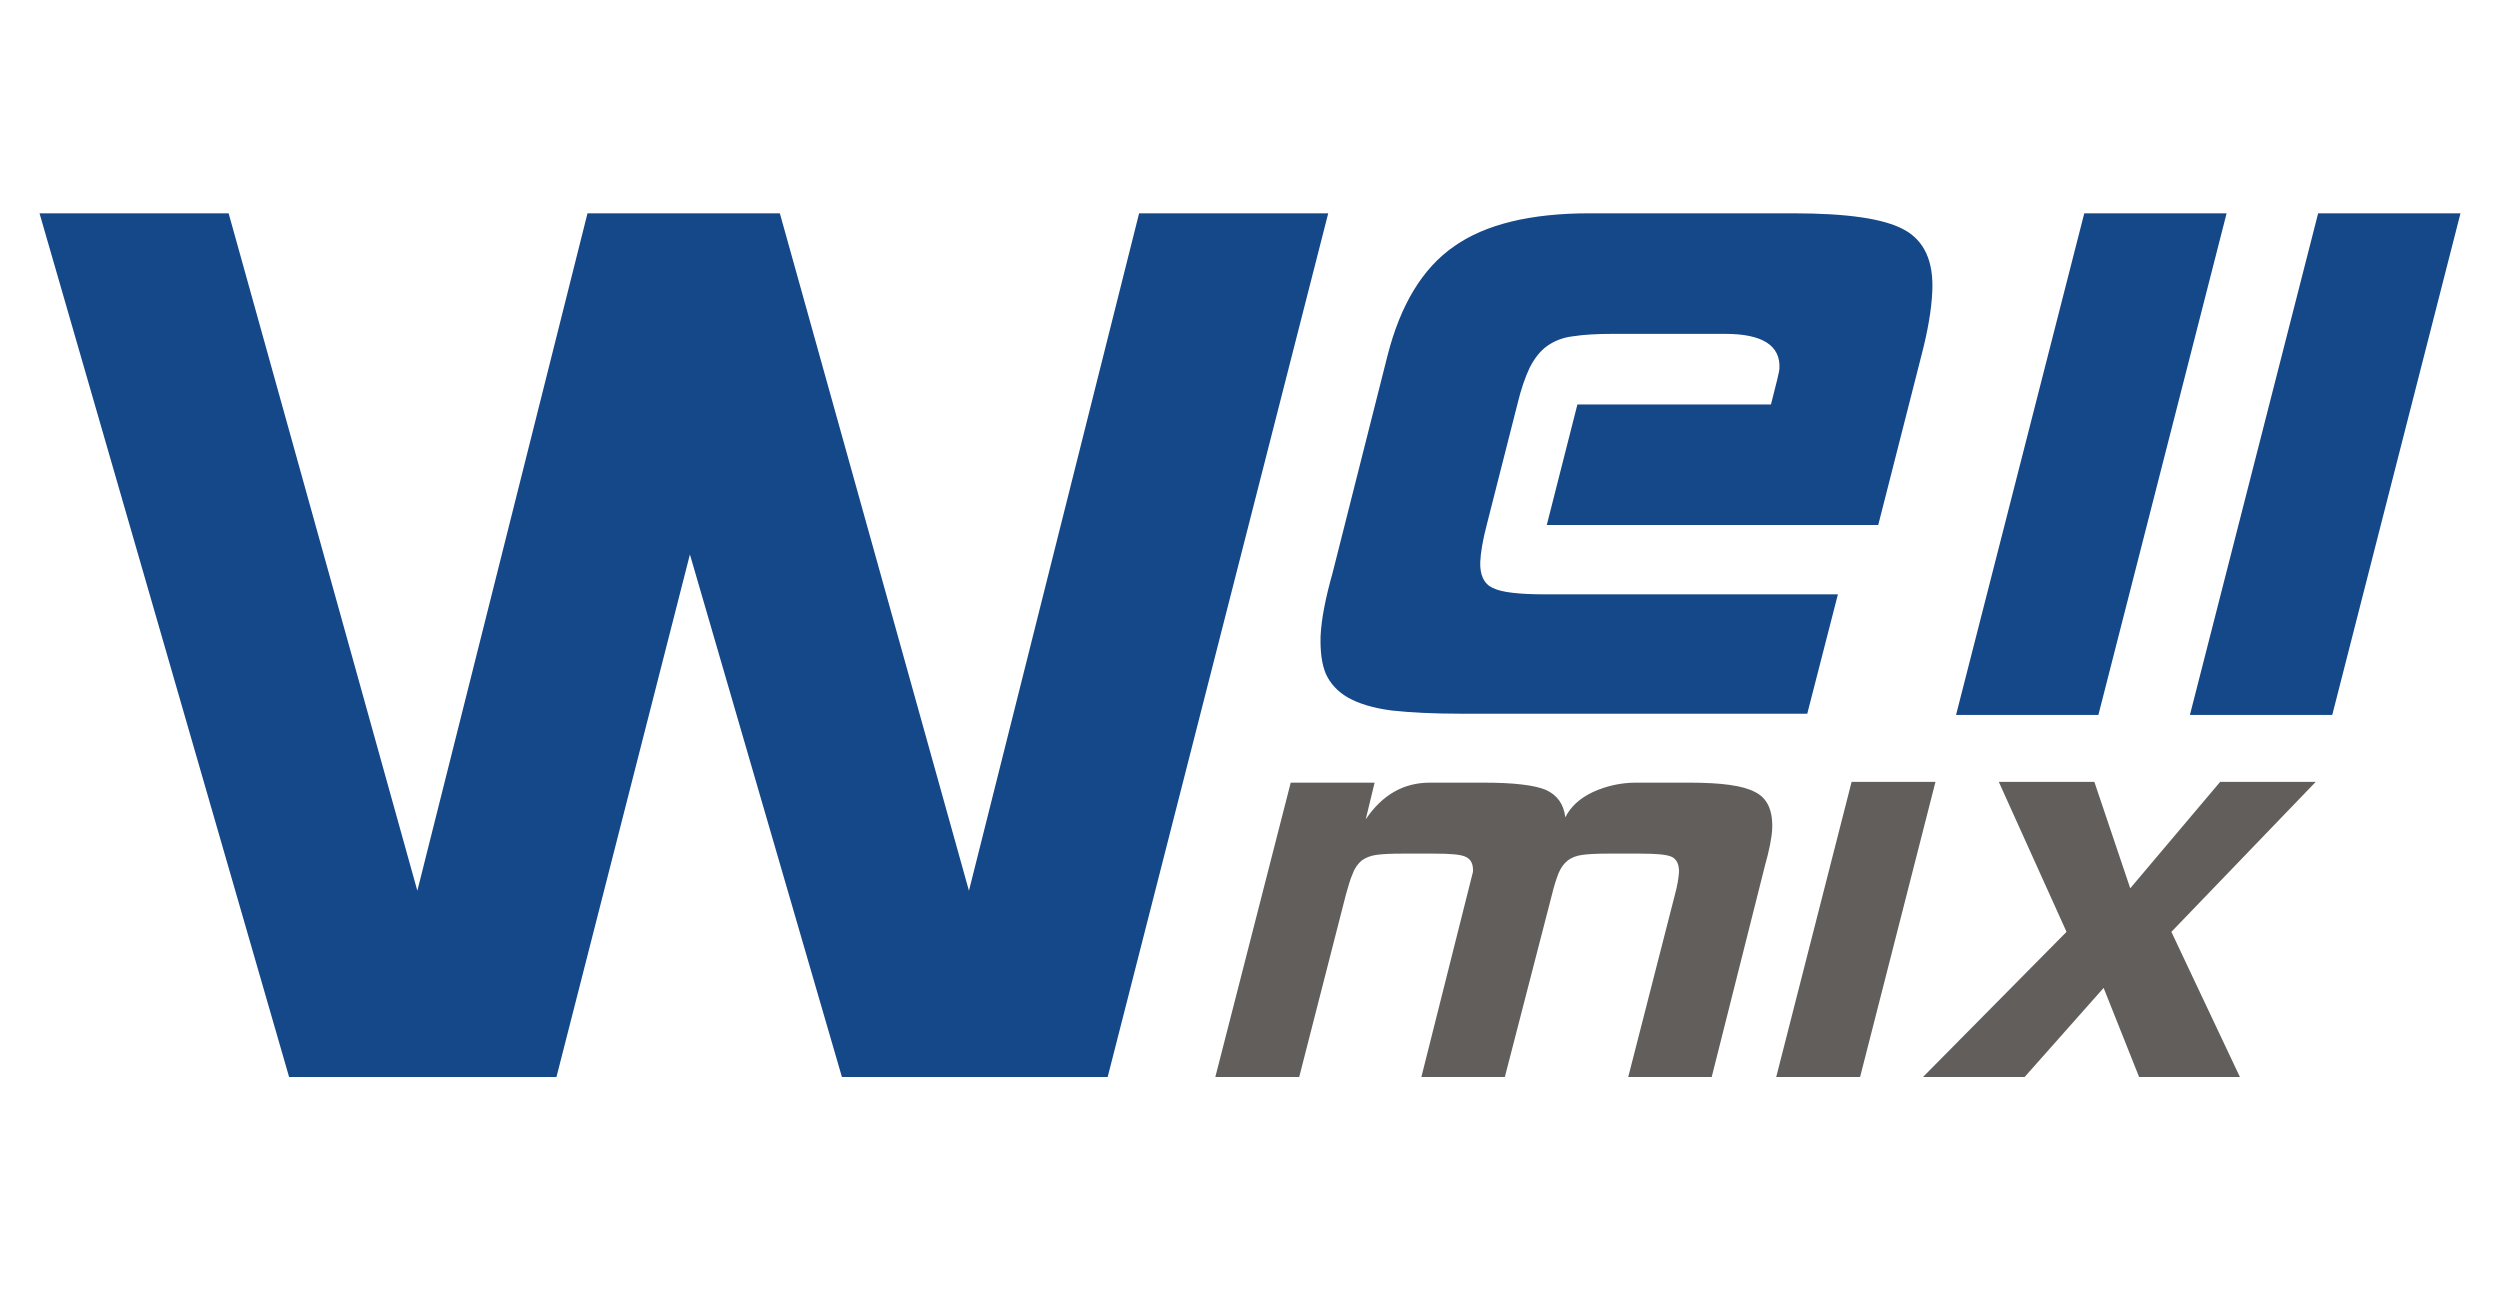
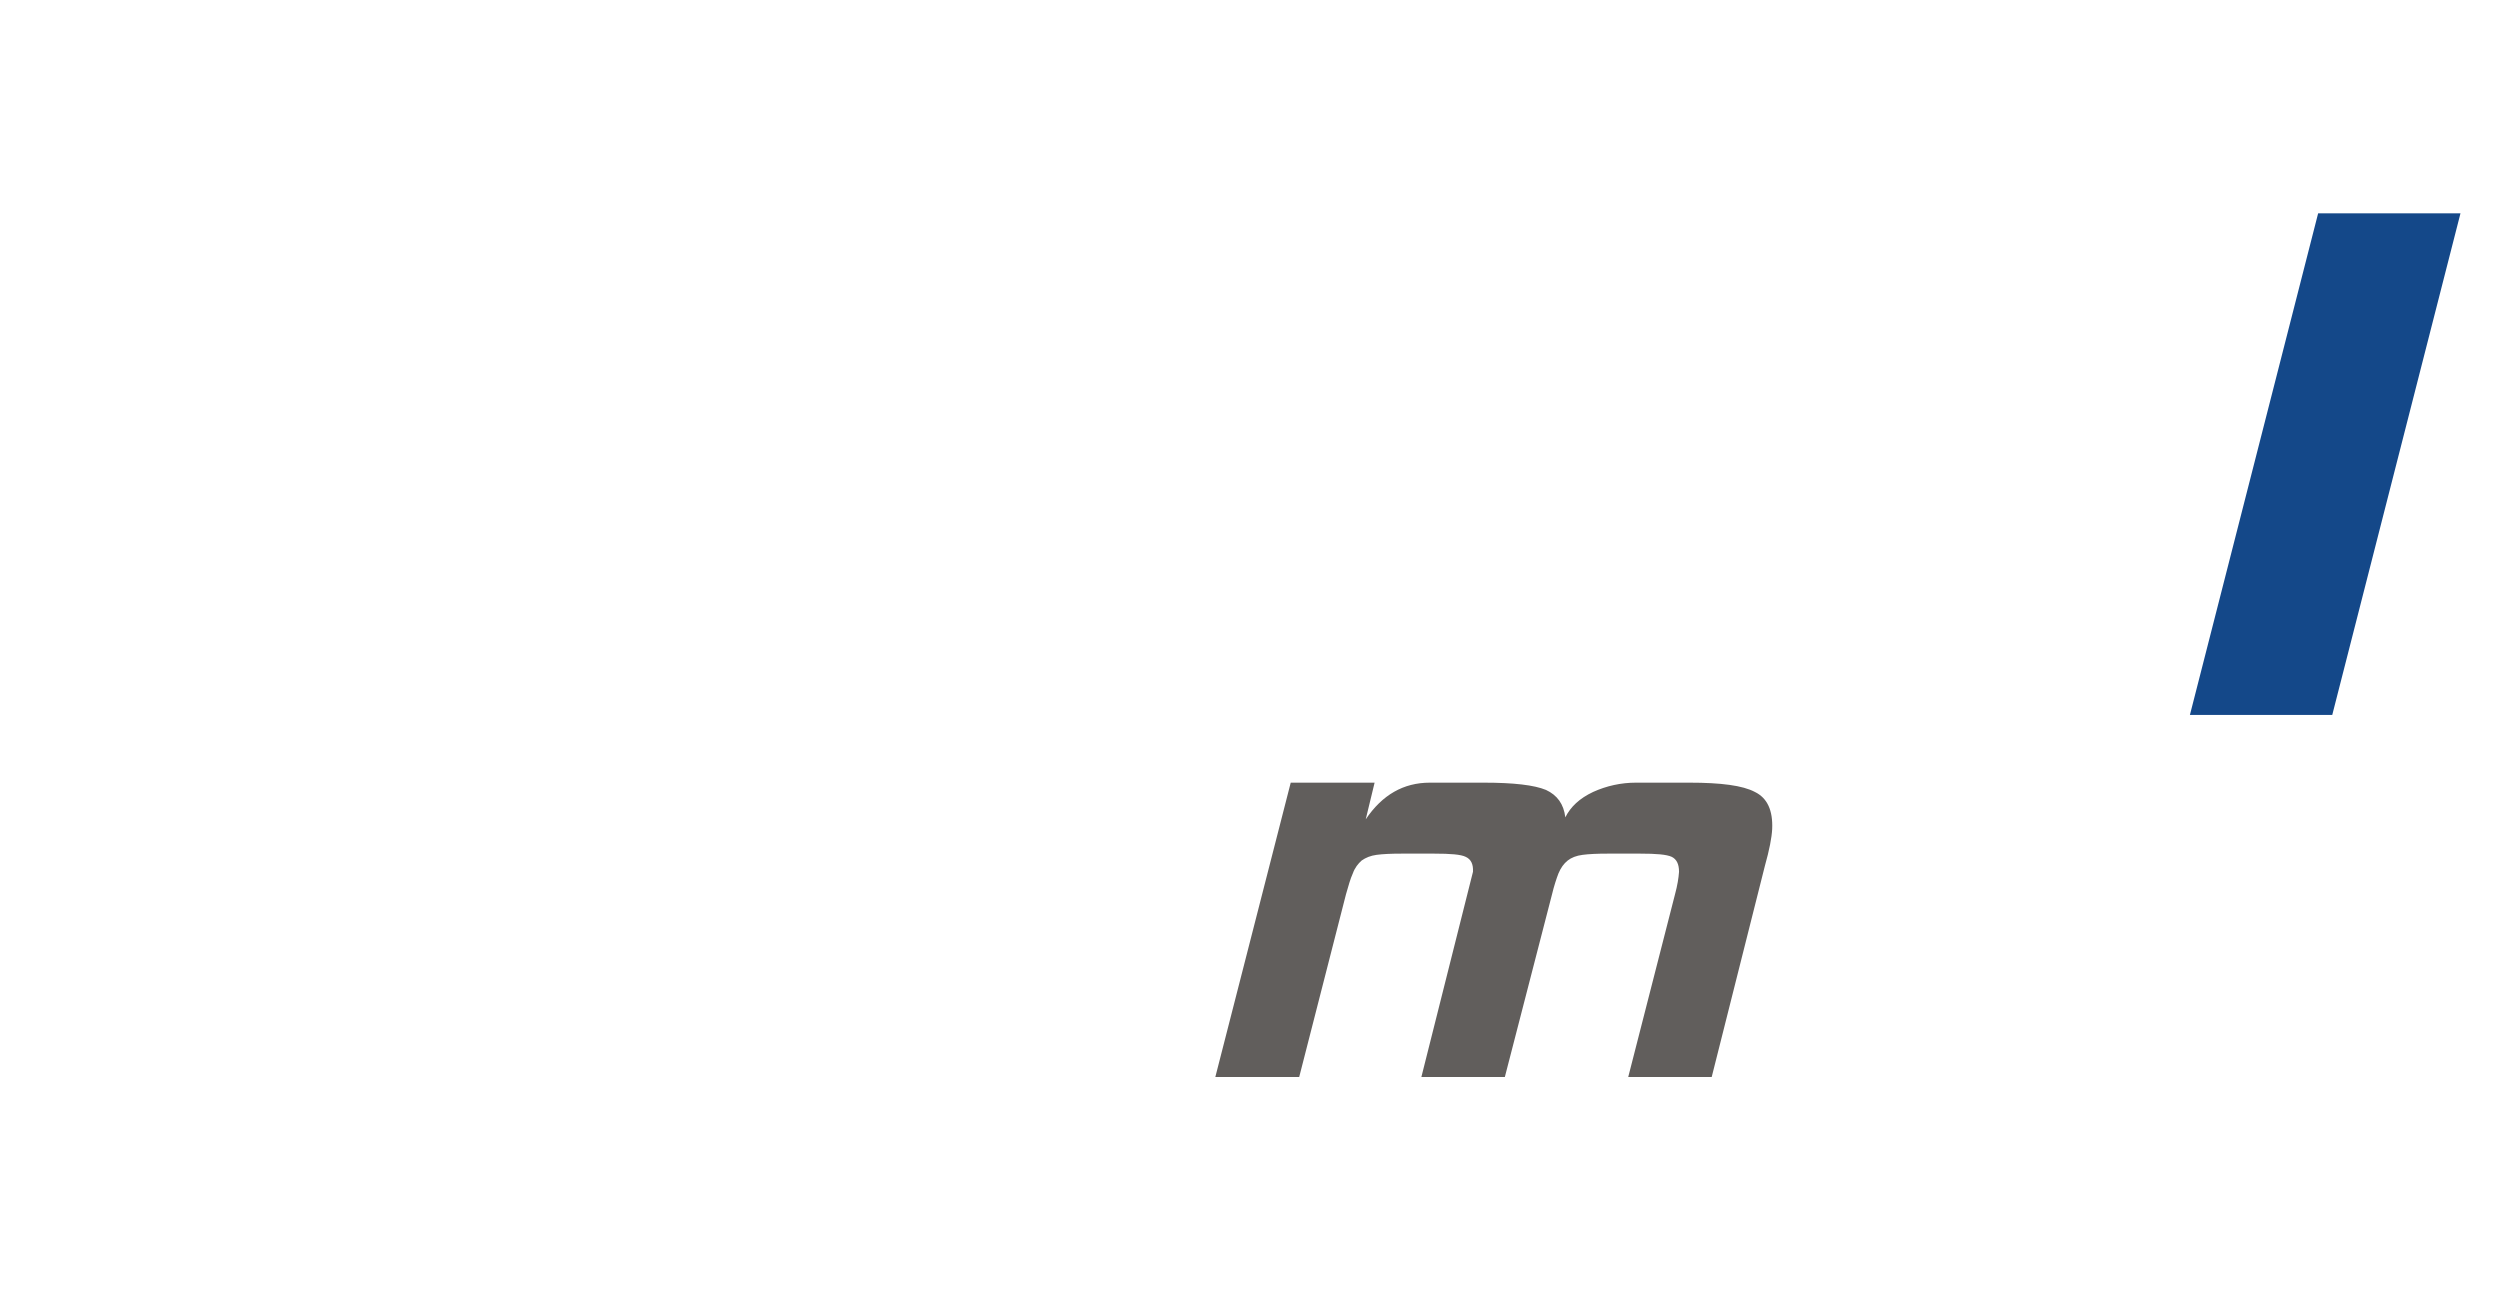
<svg xmlns="http://www.w3.org/2000/svg" xml:space="preserve" width="62mm" height="32mm" version="1.1" style="shape-rendering:geometricPrecision; text-rendering:geometricPrecision; image-rendering:optimizeQuality; fill-rule:evenodd; clip-rule:evenodd" viewBox="0 0 6200 3200">
  <defs>
    <style type="text/css"> .fil0 {fill:#615E5C;fill-rule:nonzero} .fil1 {fill:#144889;fill-rule:nonzero} </style>
  </defs>
  <g id="Слой_x0020_1">
    <g id="_778958640">
      <path class="fil0" d="M4245 2671l-207 0 116 -453c6,-22 9,-41 10,-56 0,-19 -6,-31 -18,-37 -13,-6 -39,-8 -78,-8l-81 0c-26,0 -47,1 -62,3 -16,2 -28,7 -37,14 -10,8 -17,18 -23,32 -5,13 -11,31 -16,52l-117 453 -207 0 128 -509c1,-19 -5,-31 -18,-37 -12,-6 -38,-8 -78,-8l-81 0c-26,0 -47,1 -62,3 -15,2 -27,7 -37,14 -9,8 -17,18 -22,32 -6,13 -11,31 -17,52l-116 453 -208 0 187 -730 208 0 -22 91c41,-61 94,-91 159,-91l134 0c74,0 125,6 154,18 28,13 44,35 48,68 13,-26 35,-47 69,-63 33,-15 69,-23 106,-23l133 0c78,0 132,7 162,23 31,15 45,46 43,92 -1,21 -7,52 -18,91l-132 524z" />
-       <polygon class="fil0" points="4613,2671 4405,2671 4592,1939 4800,1939 " />
-       <polygon class="fil0" points="5555,2671 5305,2671 5217,2450 5021,2671 4769,2671 5125,2311 4957,1939 5194,1939 5283,2203 5506,1939 5743,1939 5385,2311 " />
-       <polygon class="fil1" points="3294,529 2747,2671 2088,2671 1711,1375 1380,2671 717,2671 98,529 567,529 1035,2209 1457,529 1934,529 2403,2209 2825,529 " />
-       <path class="fil1" d="M4658 1302l-822 0 76 -299 480 0c14,-54 21,-83 21,-89 3,-57 -42,-86 -134,-86l-281 0c-39,0 -71,2 -97,6 -26,3 -47,12 -64,24 -17,12 -31,30 -43,53 -11,23 -22,54 -31,92l-76 299c-10,38 -15,69 -16,92 -1,32 9,54 31,64 21,11 65,16 132,16l724 0 -76 296 -859 0c-69,0 -126,-3 -172,-8 -46,-6 -81,-17 -108,-32 -26,-15 -44,-35 -55,-59 -10,-24 -14,-55 -13,-93 1,-21 4,-45 9,-71 5,-26 12,-55 21,-87l136 -538c32,-126 87,-217 165,-271 78,-55 190,-82 336,-82l505 0c133,0 224,13 274,40 51,27 75,79 71,155 -2,44 -11,97 -27,158l-107 420z" />
-       <polygon class="fil1" points="5204,1773 4851,1773 5169,529 5522,529 " />
      <polygon class="fil1" points="5784,1773 5431,1773 5749,529 6102,529 " />
    </g>
  </g>
</svg>